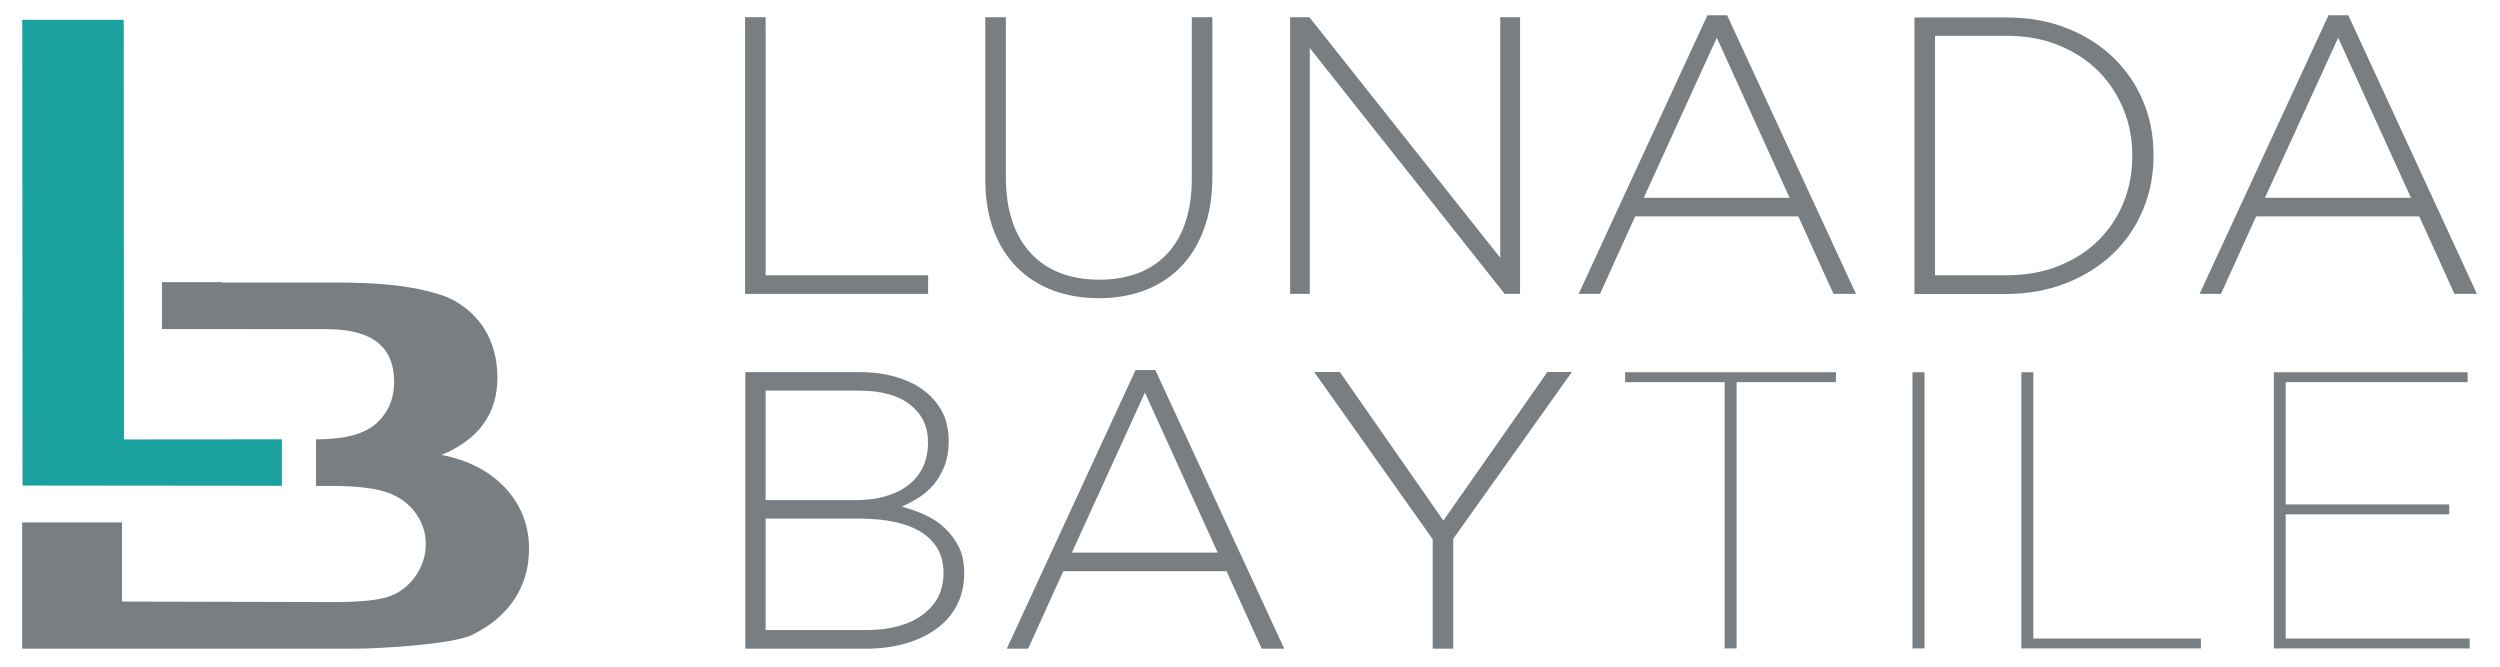
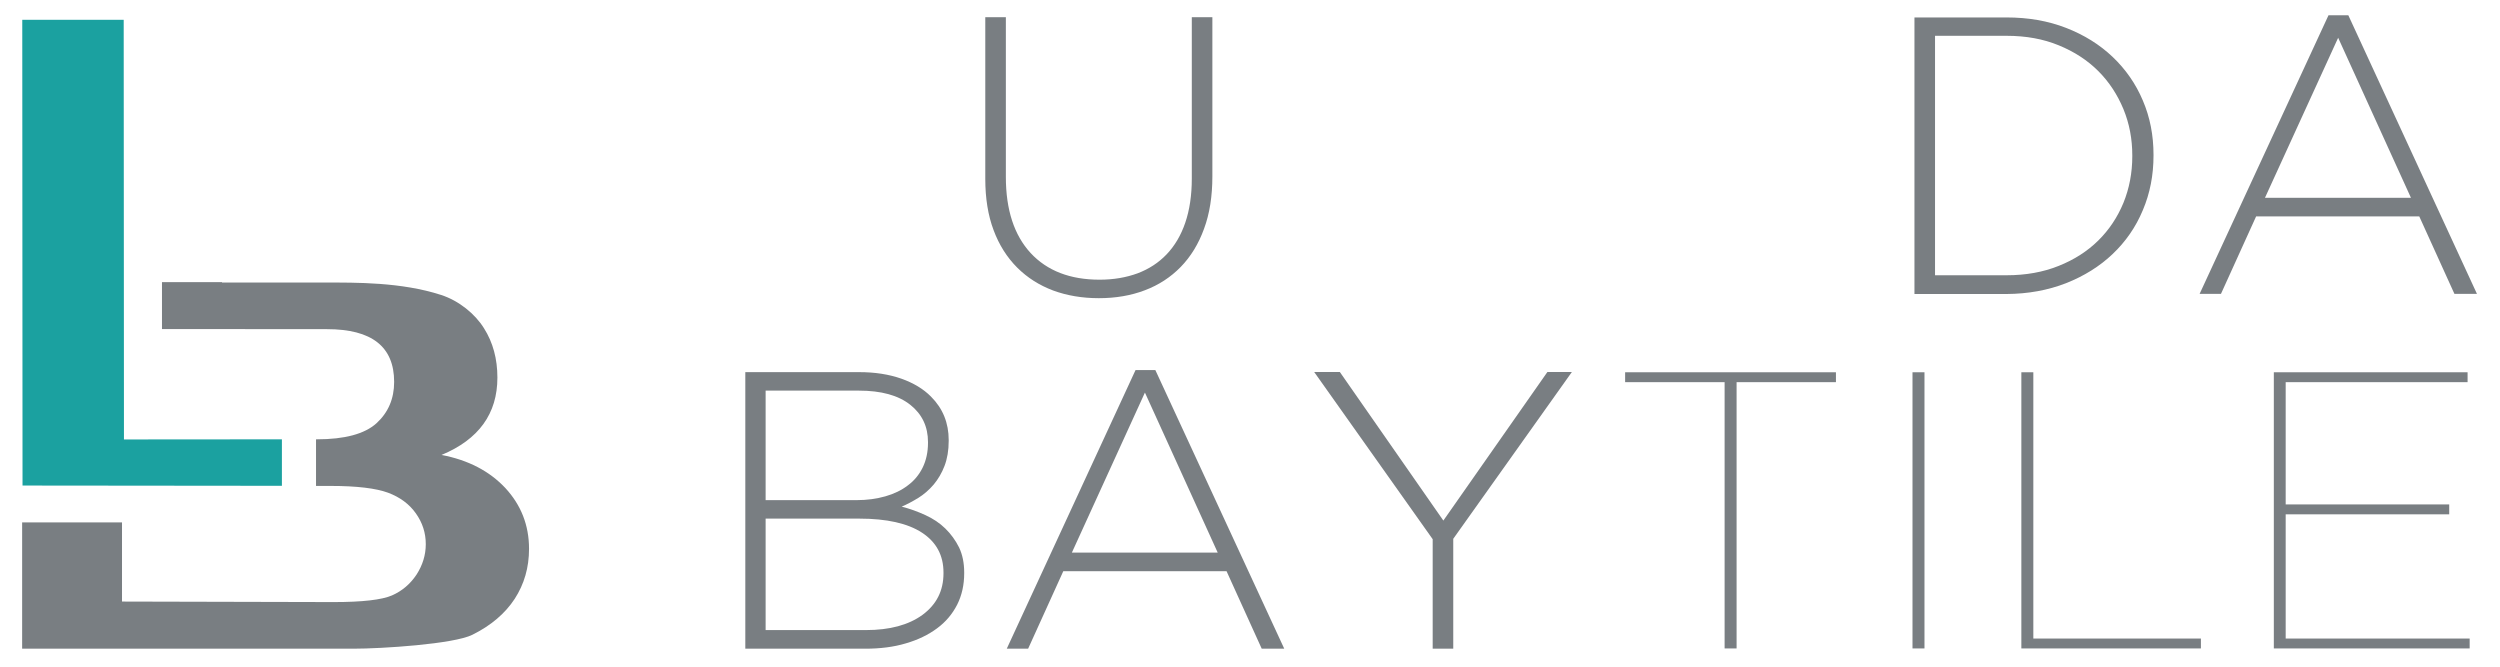
<svg xmlns="http://www.w3.org/2000/svg" version="1.1" id="Layer_1" x="0px" y="0px" viewBox="0 0 1920 512.3" style="enable-background:new 0 0 1920 512.3;" xml:space="preserve">
  <style type="text/css">
	.st0{fill:#797E82;}
	.st1{fill:#1BA1A0;}
</style>
  <g>
    <path class="st0" d="M808.8,223.1c10.6,3.9,22.3,5.9,35.1,5.9c12.9,0,24.7-2,35.4-6.1c10.6-4,19.8-10,27.5-17.9   c7.7-7.9,13.7-17.7,17.9-29.3c4.3-11.6,6.4-25,6.4-40.2V13.2h-15.8v124.1c0,12.7-1.7,24-5,33.7c-3.3,9.7-8.1,17.8-14.3,24.3   c-6.2,6.5-13.6,11.3-22.3,14.6c-8.7,3.2-18.4,4.9-29.2,4.9c-22.6,0-40.3-6.8-53-20.5c-12.6-13.7-19-33.1-19-58.4V13.2h-15.8v124.1   c0,15,2.1,28.1,6.4,39.5c4.2,11.3,10.3,20.9,18.1,28.7C789,213.3,798.2,219.1,808.8,223.1" />
-     <polygon class="st0" points="1167.4,225.7 1167.4,13.2 1152.2,13.2 1152.2,198 1005.6,13.2 990.8,13.2 990.8,225.7 1005.9,225.7    1005.9,36.9 1155.6,225.7  " />
-     <path class="st0" d="M1311.3,11.7l-98.9,214h16.4l27-59.5h125.3l27,59.5h17.3l-99-214H1311.3z M1262.4,151.9L1318.5,29l55.9,122.9   H1262.4z" />
    <path class="st0" d="M1586.7,217.5c13.9-5.5,25.8-12.9,35.8-22.4c10-9.5,17.8-20.7,23.2-33.7c5.5-12.9,8.2-26.9,8.2-41.9v-0.6   c0-15-2.7-28.9-8.2-41.7c-5.4-12.8-13.2-24-23.2-33.5c-10-9.5-21.9-16.9-35.8-22.3c-13.9-5.4-29.1-8-45.7-8h-70.7v212.4h70.7   C1557.6,225.7,1572.8,222.9,1586.7,217.5 M1486.1,27.5h55c14.8,0,28.1,2.4,40,7.3c12,4.9,22.1,11.5,30.4,19.8   c8.3,8.3,14.7,18.1,19.3,29.2c4.6,11.2,6.8,23,6.8,35.6v0.6c0,12.8-2.3,24.7-6.8,35.8c-4.6,11.1-11,20.7-19.3,28.9   c-8.3,8.2-18.4,14.7-30.4,19.5c-11.9,4.8-25.3,7.2-40,7.2h-55V27.5z" />
    <path class="st0" d="M1803.5,11.7h-15.2l-99,214h16.4l27-59.5h125.3l27,59.5h17.3L1803.5,11.7z M1739.5,151.9L1795.7,29l55.9,122.9   H1739.5z" />
    <path class="st0" d="M726,405.9c-4.3-4.2-9.4-7.6-15.3-10.3c-5.9-2.7-11.9-4.9-18.2-6.5c4.2-1.8,8.5-4.1,12.9-6.8   c4.3-2.7,8.2-6.1,11.7-10.2c3.4-4.1,6.2-8.8,8.3-14.3c2.1-5.5,3.2-11.9,3.2-19.2V338c0-13.2-4.5-24.3-13.6-33.4   c-5.8-5.9-13.5-10.5-22.8-13.8c-9.4-3.3-20.2-5-32.3-5h-87.5v212.4h92.1c11.5,0,21.9-1.3,31.2-4.1c9.3-2.7,17.3-6.6,23.9-11.5   c6.7-4.9,11.8-11,15.5-18.2c3.6-7.2,5.4-15.2,5.4-24.1v-0.6c0-7.3-1.3-13.7-3.9-19.2C733.8,414.9,730.3,410.1,726,405.9 M588,300   h71.6c17.2,0,30.3,3.6,39.5,10.9c9.1,7.2,13.6,16.8,13.6,28.6v0.6c0,7.1-1.4,13.5-4.1,19c-2.7,5.5-6.5,10.1-11.4,13.7   c-4.8,3.7-10.6,6.5-17.3,8.4c-6.7,1.9-14,2.9-21.8,2.9H588V300z M724.6,440.3c0,13.4-5.4,24-16.1,31.9   c-10.7,7.8-25.2,11.7-43.4,11.7H588v-85.6H660c21,0,37.1,3.6,48.1,10.8c11,7.2,16.5,17.4,16.5,30.6V440.3z" />
    <path class="st0" d="M872.1,284.2l-98.9,214h16.4l27-59.5h125.4l27,59.5h17.3l-99-214H872.1z M823.2,424.4l56.1-122.9l55.9,122.9   H823.2z" />
    <polygon class="st0" points="1108.5,399.8 1029,285.7 1009.3,285.7 1100.3,414.1 1100.3,498.2 1116.1,498.2 1116.1,413.8    1207.2,285.7 1188.4,285.7  " />
    <polygon class="st0" points="1324.5,498 1333.7,498 1333.7,293.5 1410,293.5 1410,285.9 1248.1,285.9 1248.1,293.5 1324.5,293.5     " />
    <rect x="1468.8" y="285.9" class="st0" width="9.2" height="212.1" />
    <polygon class="st0" points="1561.6,285.9 1552.4,285.9 1552.4,498 1690.3,498 1690.3,490.4 1561.6,490.4  " />
    <polygon class="st0" points="1755.4,395 1881,395 1881,387.4 1755.4,387.4 1755.4,293.5 1895.1,293.5 1895.1,285.9 1746.3,285.9    1746.3,498 1896.7,498 1896.7,490.4 1755.4,490.4  " />
    <path class="st0" d="M388.1,374.8c-12.2-13-28.5-21.5-49-25.4c28.6-11.9,42.9-31.7,42.9-59.4c0-14.4-3.4-27-10.3-37.9   c-6.8-11-19.3-21.2-33-25.6c-30.5-9.9-65.6-9.5-88.8-9.5h-79.4v-0.3h-46.1v36l126.8,0.1c34.4,0,51.5,13.5,51.5,40.5   c0,13-4.6,23.6-13.6,31.8c-9.1,8.2-24.4,12.3-45.8,12.3h-0.6v35.8h11.4c20,0,34.6,1.8,43.9,5.2c9.3,3.5,16.4,8.8,21.4,15.9   c5.1,7.2,7.6,15,7.6,23.6c0,8.3-2.4,16.1-7.1,23.4c-4.8,7.2-11.1,12.6-18.9,16c-7.9,3.4-22.8,5.1-44.8,5.1l-162.5-0.4v-60.8H17v97   h0.1h254.3c21.5,0,77-3.5,91.4-10.7c14.3-7.1,25.1-16.3,32.5-27.6c7.3-11.3,11-24,11-38.4C406.3,403.4,400.2,387.9,388.1,374.8" />
    <polygon class="st1" points="95.2,337.5 95,15.2 17.1,15.2 17.3,372.9 216.5,373.1 216.5,337.4  " />
-     <polygon class="st0" points="572.2,13.2 572.2,225.7 712.8,225.7 712.8,211.4 588,211.4 588,13.2  " />
  </g>
</svg>